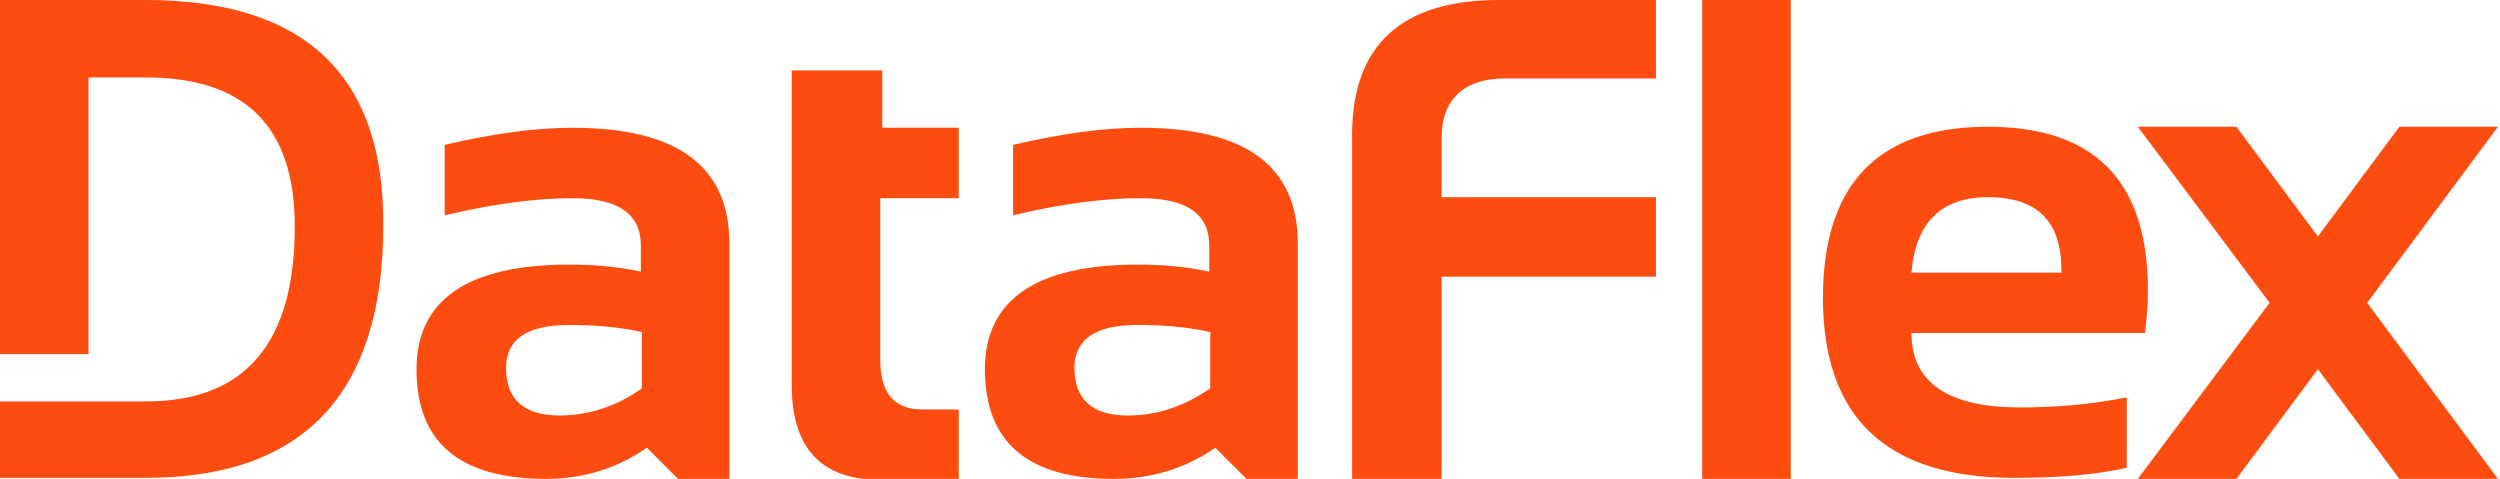
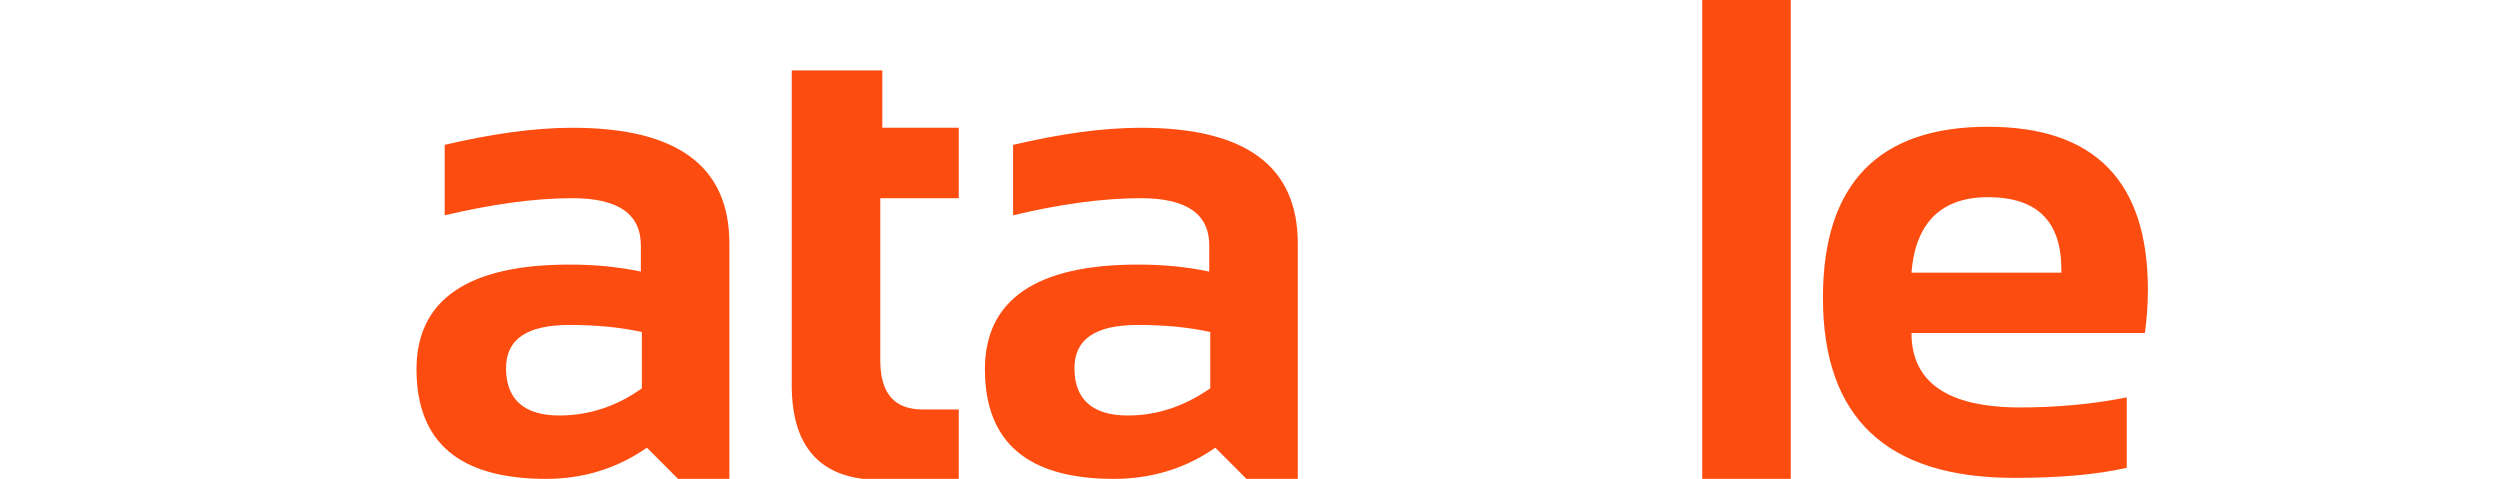
<svg xmlns="http://www.w3.org/2000/svg" version="1.1" id="Layer_1" x="0" y="0" viewBox="0 0 248.5 47.6" style="enable-background:new 0 0 248.5 47.6" xml:space="preserve">
  <style>.st0{fill:#fd4c0f}</style>
  <path class="st0" d="M41.4 36.7c0-6.9 5.1-10.4 15.2-10.4 2.4 0 4.8.2 7.1.7v-2.6c0-3.1-2.2-4.7-6.8-4.7-3.8 0-8 .6-12.7 1.7v-7c4.7-1.1 8.9-1.7 12.7-1.7 10.4 0 15.6 3.8 15.6 11.5v23.4h-5.1l-3.1-3.1c-3 2.1-6.4 3.1-10 3.1-8.6 0-12.9-3.6-12.9-10.9zm15.2-4.4c-4.2 0-6.3 1.4-6.3 4.3 0 3.1 1.8 4.7 5.3 4.7 2.9 0 5.7-.9 8.2-2.7V33c-2.3-.5-4.7-.7-7.2-.7zM78.7 7h9v5.7h7.6v7h-7.8v16.1c0 3.3 1.4 4.9 4.2 4.9h3.6v7h-7.8c-5.8 0-8.8-3.1-8.8-9.4V7zM97.9 36.7c0-6.9 5.1-10.4 15.2-10.4 2.4 0 4.8.2 7.1.7v-2.6c0-3.1-2.2-4.7-6.8-4.7-3.8 0-8.1.6-12.7 1.7v-7c4.7-1.1 8.9-1.7 12.7-1.7 10.4 0 15.6 3.8 15.6 11.5v23.4h-5.1l-3.1-3.1c-3 2.1-6.4 3.1-10.1 3.1-8.5 0-12.8-3.6-12.8-10.9zm15.2-4.4c-4.2 0-6.3 1.4-6.3 4.3 0 3.1 1.8 4.7 5.3 4.7 2.9 0 5.6-.9 8.2-2.7V33c-2.3-.5-4.7-.7-7.2-.7zM178 0v47.6h-8.8V0h8.8zM197.6 12.6c10.6 0 15.9 5.4 15.9 16.2 0 1.4-.1 2.9-.3 4.3H190c0 4.9 3.6 7.4 10.8 7.4 3.5 0 7.1-.3 10.6-1v7c-3.1.7-6.8 1-11.2 1-12.7 0-19-6-19-17.9 0-11.3 5.5-17 16.4-17zM190 27.1h14.9v-.3c0-4.8-2.4-7.2-7.3-7.2-4.6 0-7.2 2.5-7.6 7.5z" />
-   <path class="st0" d="m225.6 30.1-13.1-17.5h9.8l8.1 10.9 8.1-10.9h9.8l-13 17.5 13 17.5h-9.8l-8.1-10.9-8.1 10.9h-9.8l13.1-17.5zM164.6 0H149c-9.7 0-14.6 4.5-14.6 13.4v34.2h8.9V27.5h21.3v-7.9h-21.3v-5.9c0-3.9 2.3-5.9 6.3-5.9h15V0zM13.5 39.9H0v7.6h14.5c15.7 0 23.6-8.4 23.6-25.1C38.2 7.5 30.3 0 14.5 0H0v35.2h8.8V7.7h5.7c9.9 0 14.8 4.9 14.8 14.8 0 11.6-4.9 17.4-14.8 17.4h-1z" />
</svg>